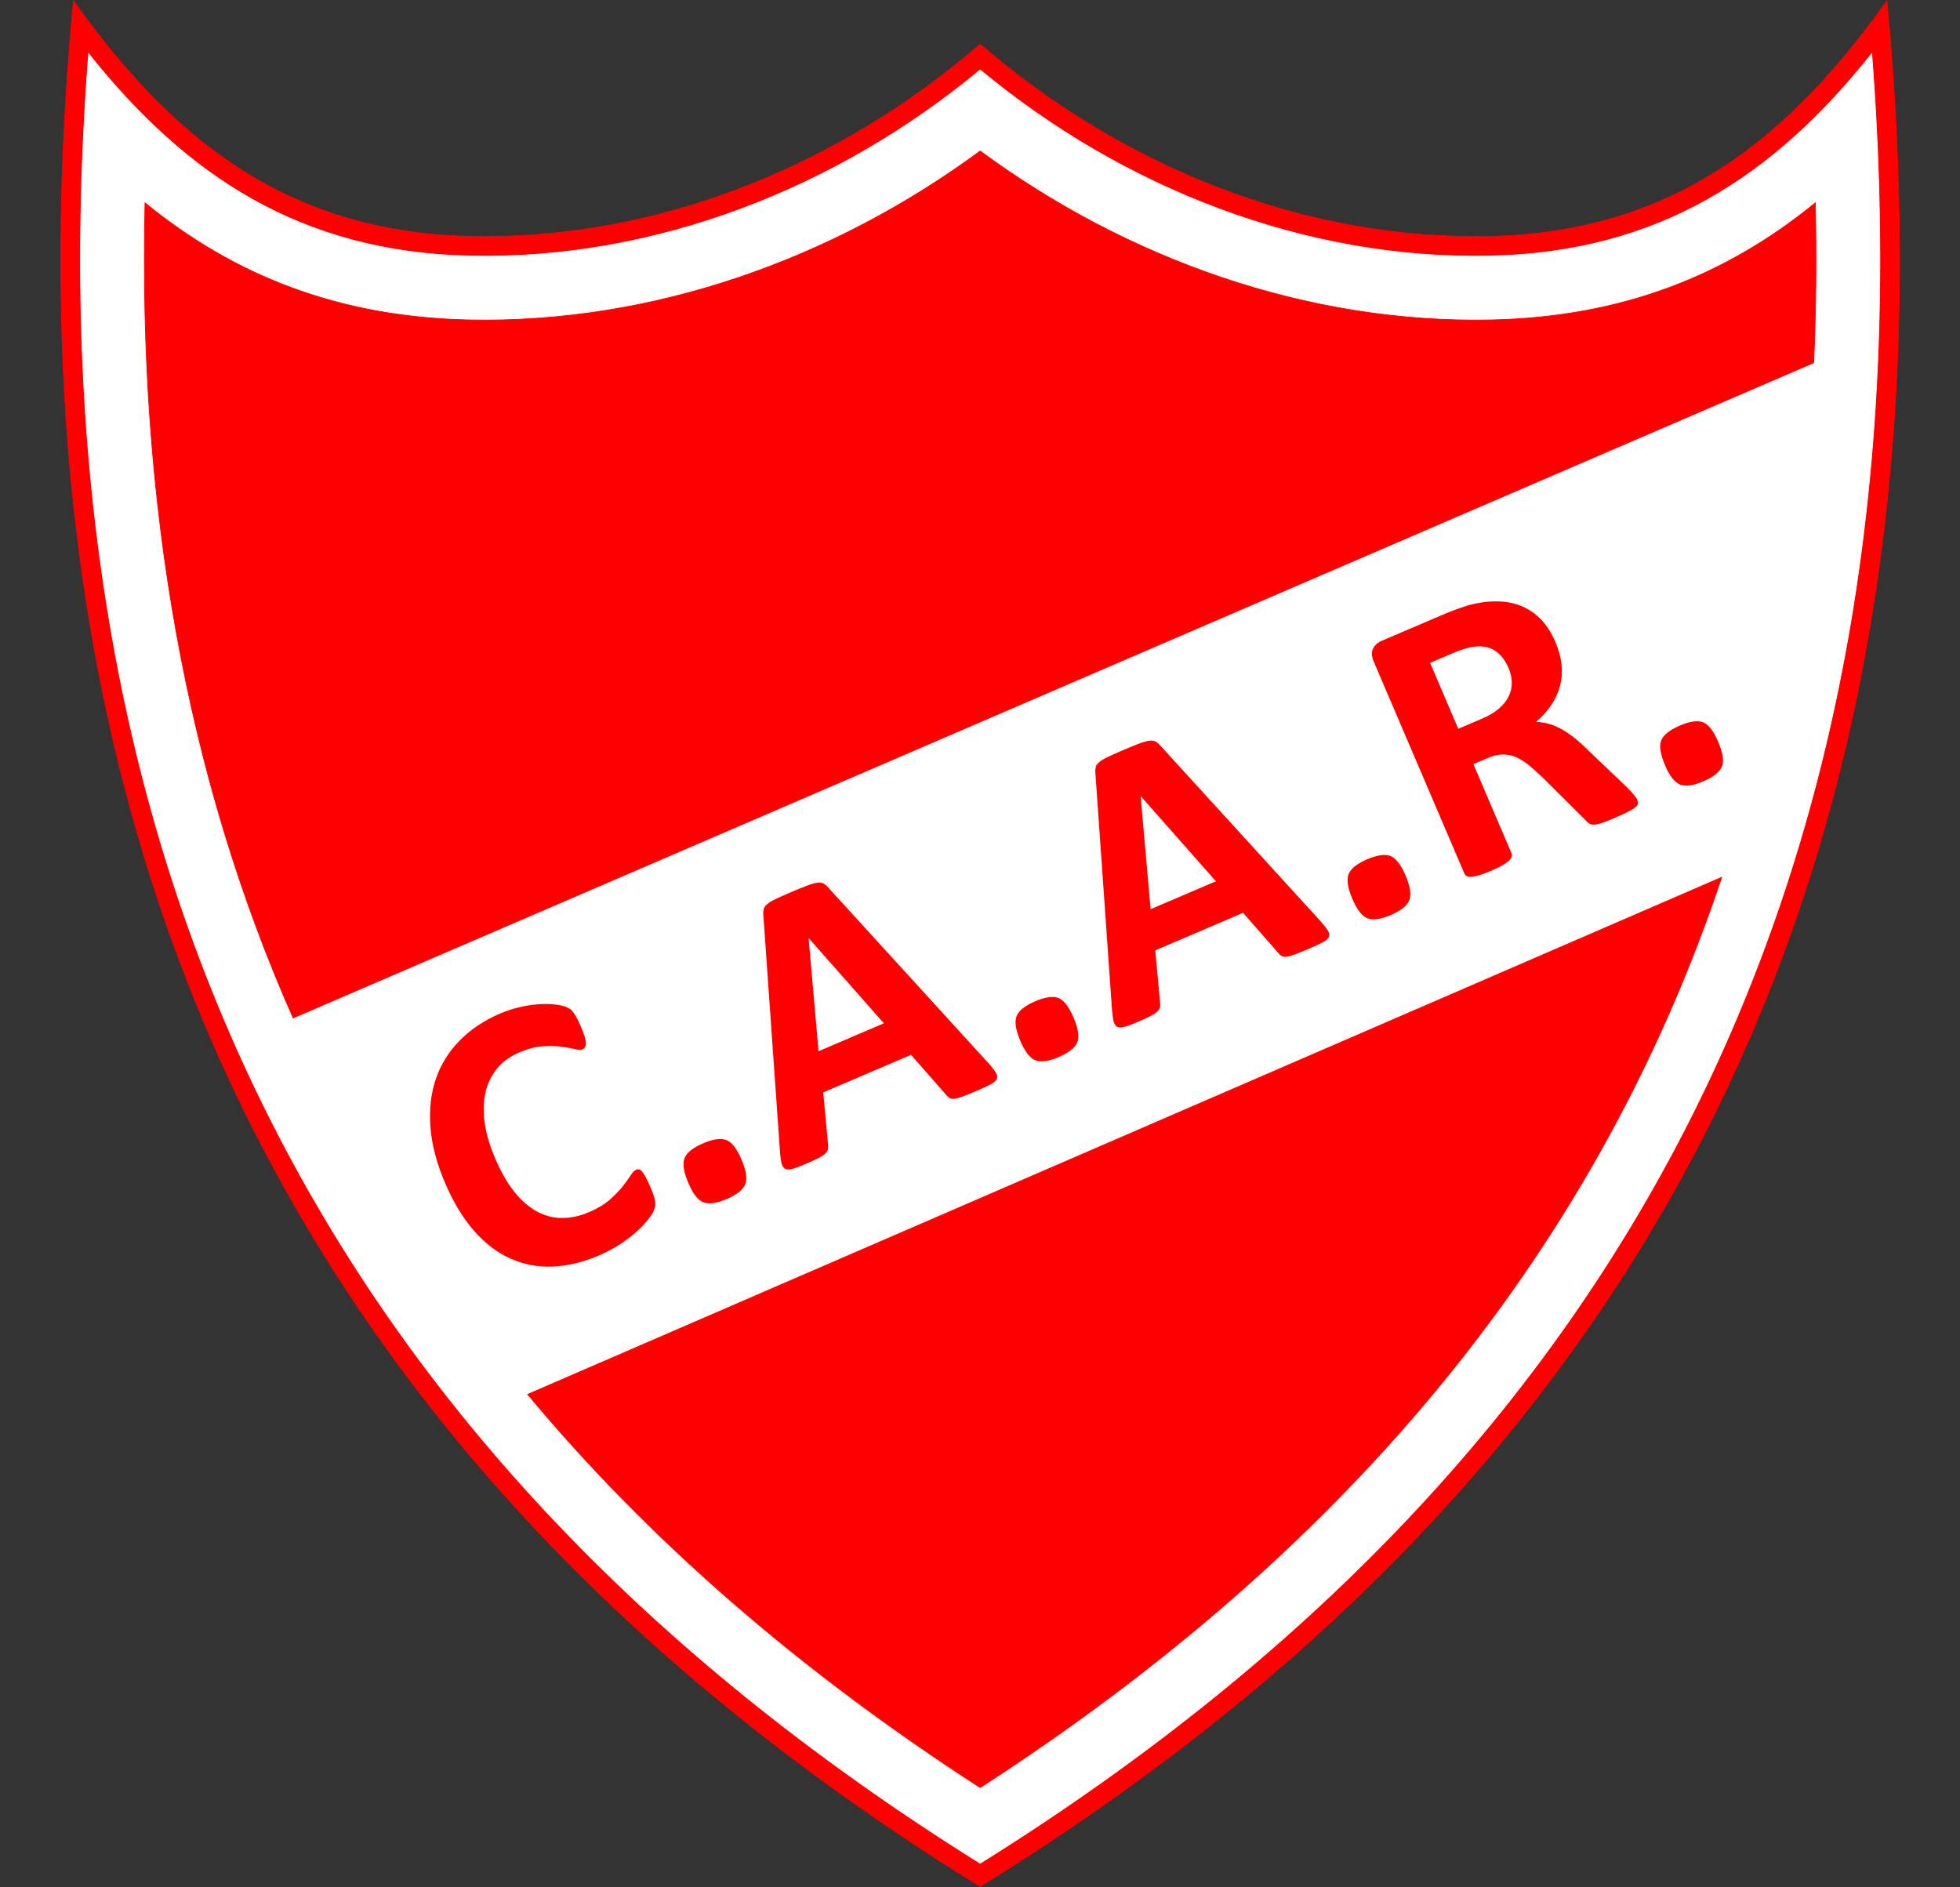
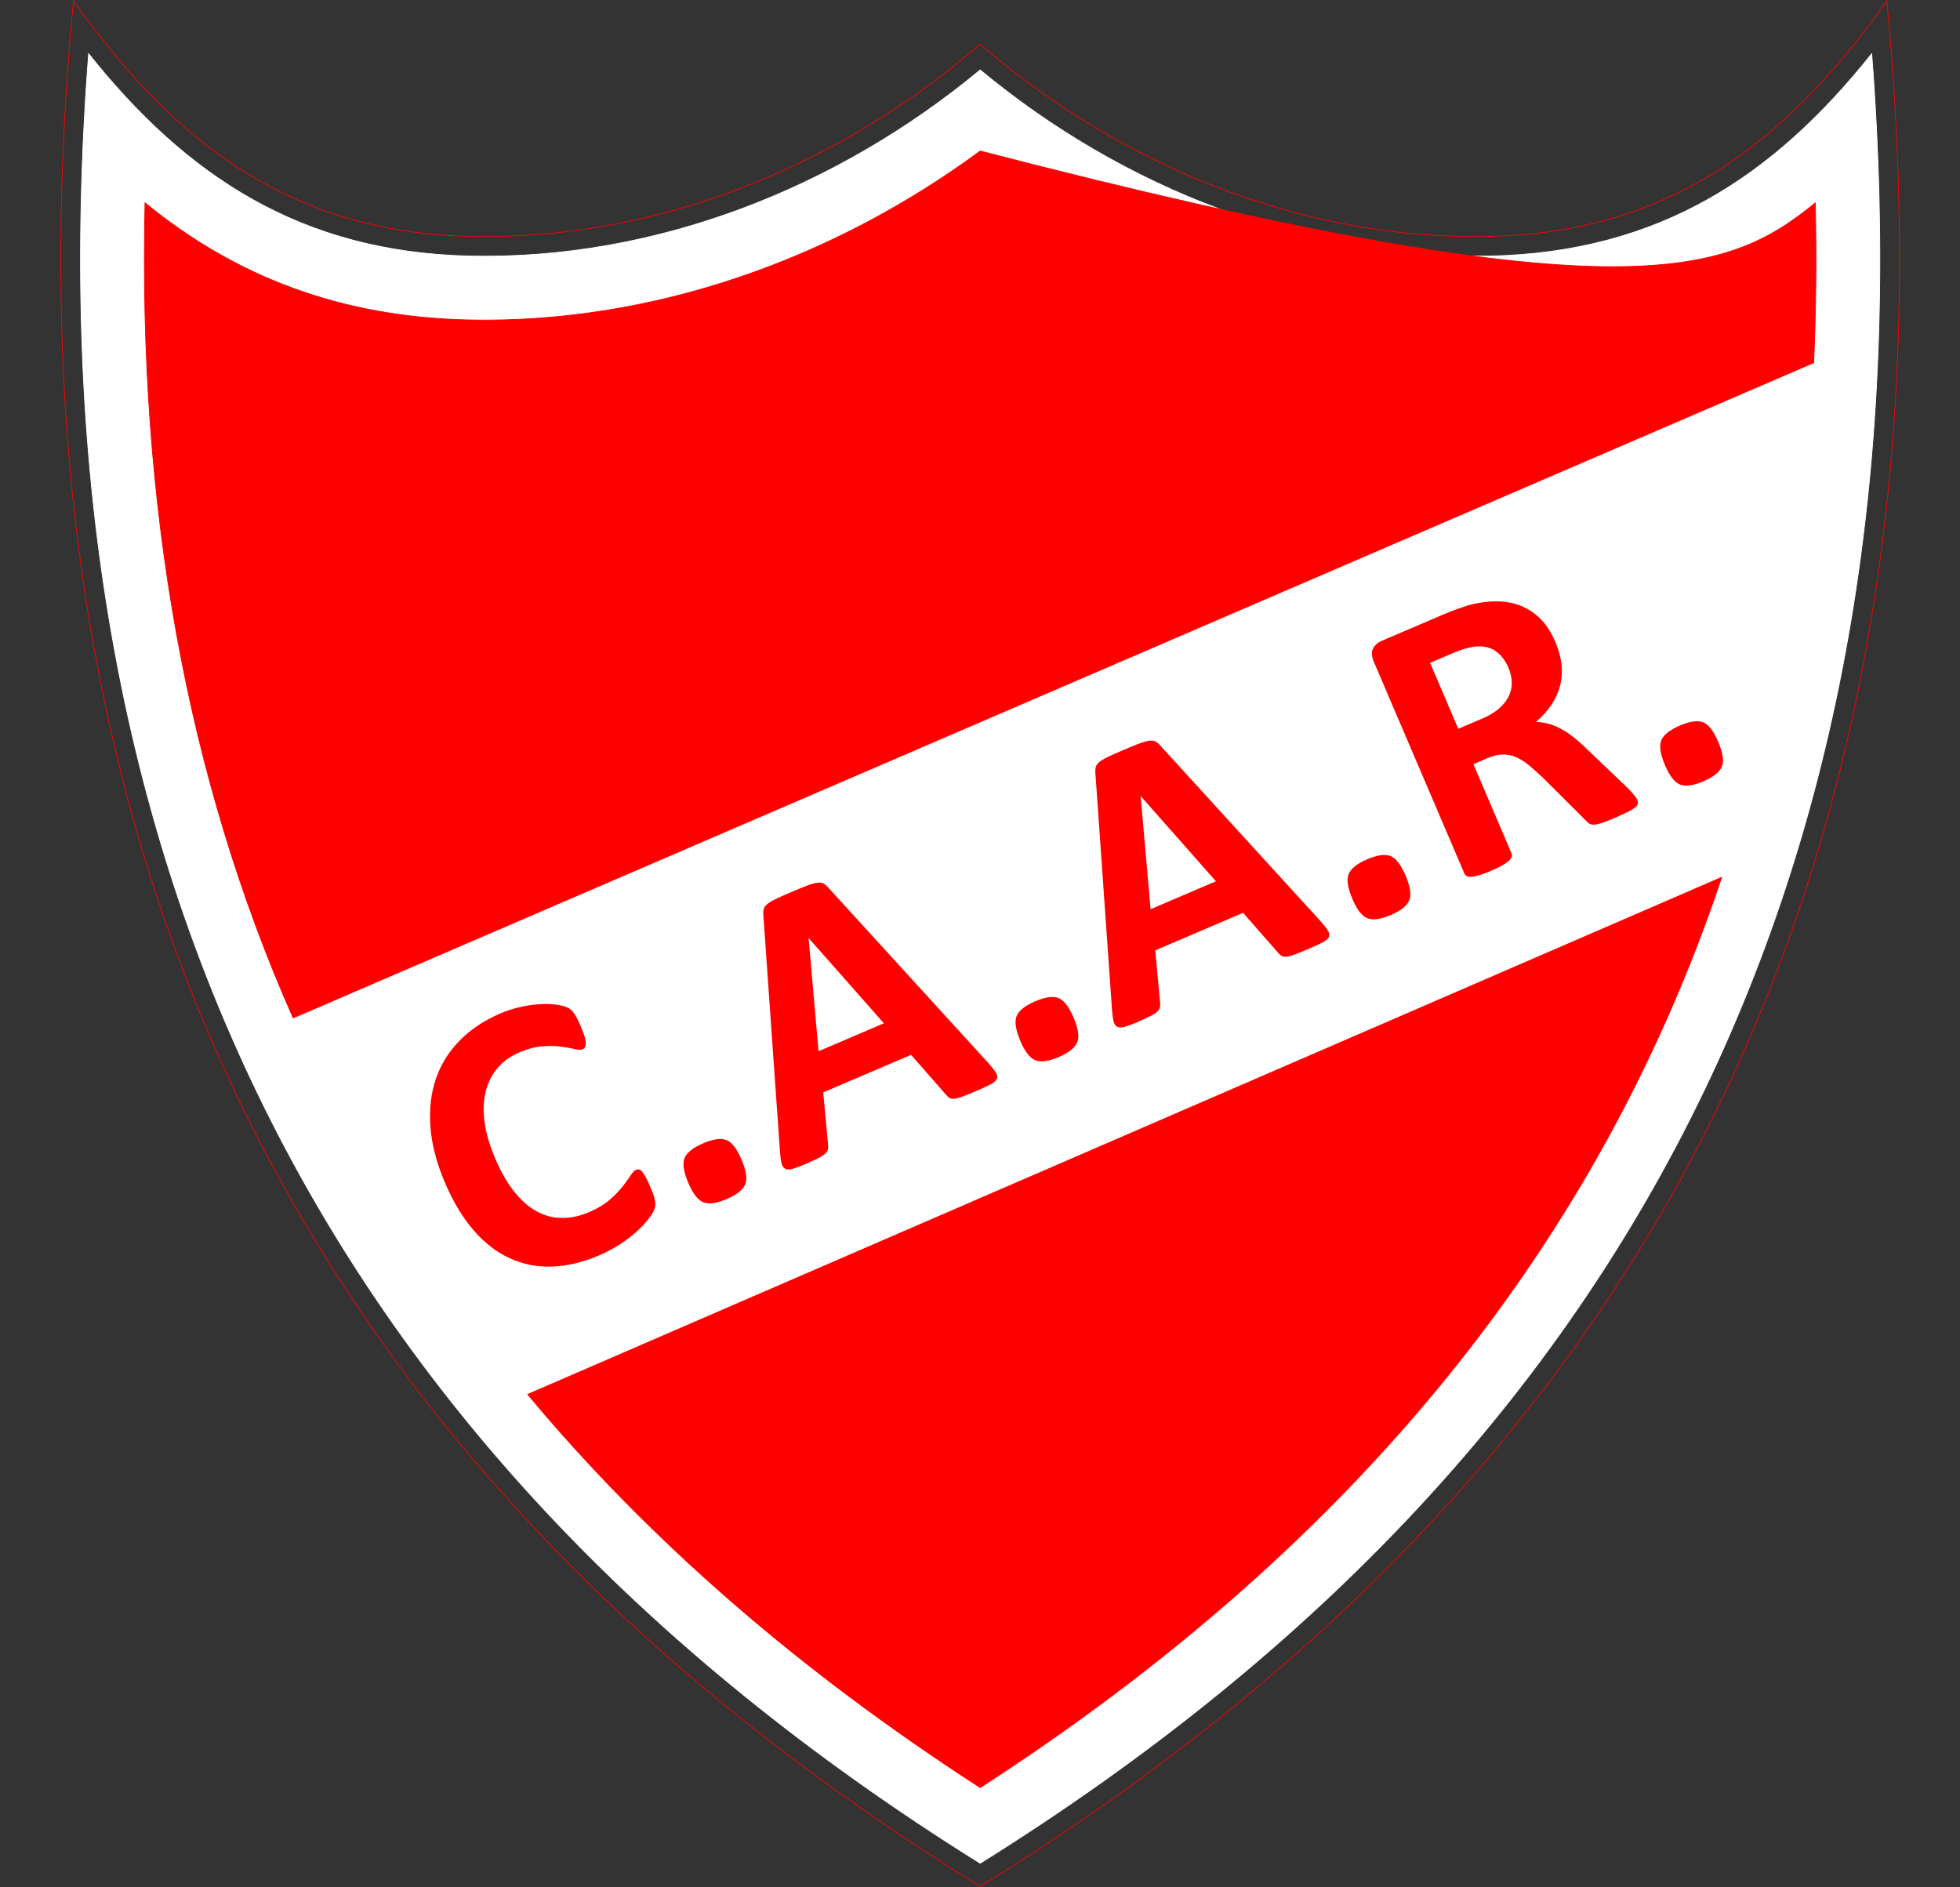
<svg xmlns="http://www.w3.org/2000/svg" width="565.3pt" height="544.3pt" viewBox="0 0 565.3 544.3" version="1.1">
  <rect x="0" y="0" width="565.3" height="544.3" fill="#333333" stroke="none" />
  <defs>
    <clipPath id="clip1">
-       <path d="M 17 0 L 548 0 L 548 544.301 L 17 544.301 Z M 17 0 " />
-     </clipPath>
+       </clipPath>
    <clipPath id="clip2">
      <path d="M 16 0 L 550 0 L 550 544.301 L 16 544.301 Z M 16 0 " />
    </clipPath>
  </defs>
  <g id="surface1">
    <g clip-path="url(#clip1)" clip-rule="nonzero">
      <path style=" stroke:none;fill-rule:evenodd;fill:rgb(100%,0%,0%);fill-opacity:1;" d="M 282.699 544.102 C 68.996 412.094 0.039 223.711 21.176 0.238 C 48.793 38.977 81.695 66.996 135.645 68.184 C 189.594 69.371 242.027 47.875 282.699 12.754 C 323.371 47.875 375.805 69.371 429.75 68.184 C 483.699 66.996 516.605 38.977 544.219 0.238 C 565.359 223.711 496.398 412.094 282.699 544.102 Z M 282.699 544.102 " />
    </g>
    <g clip-path="url(#clip2)" clip-rule="nonzero">
      <path style="fill:none;stroke-width:2.16;stroke-linecap:butt;stroke-linejoin:miter;stroke:rgb(100%,0%,0%);stroke-opacity:1;stroke-miterlimit:4;" d="M 2826.992 1.984 C 689.961 1322.062 0.391 3205.891 211.758 5440.617 C 487.93 5053.234 816.953 4773.039 1356.445 4761.164 C 1895.938 4749.289 2420.273 4964.25 2826.992 5315.461 C 3233.711 4964.25 3758.047 4749.289 4297.5 4761.164 C 4836.992 4773.039 5166.055 5053.234 5442.188 5440.617 C 5653.594 3205.891 4963.984 1322.062 2826.992 1.984 Z M 2826.992 1.984 " transform="matrix(0.1,0,0,-0.1,0,544.3)" />
    </g>
    <path style="fill-rule:evenodd;fill:rgb(100%,100%,100%);fill-opacity:1;stroke-width:2.16;stroke-linecap:butt;stroke-linejoin:miter;stroke:rgb(100%,100%,100%);stroke-opacity:1;stroke-miterlimit:4;" d="M 2826.992 68.742 C 4788.789 1293.195 5571.719 3039.602 5398.398 5288.117 C 5116.875 4934.68 4785.859 4715.227 4298.75 4704.484 C 3762.188 4692.648 3237.344 4900.852 2826.992 5241.203 C 2416.602 4900.852 1891.758 4692.648 1355.195 4704.484 C 868.125 4715.227 537.109 4934.68 255.586 5288.117 C 82.227 3039.602 865.195 1293.195 2826.992 68.742 Z M 2826.992 68.742 " transform="matrix(0.1,0,0,-0.1,0,544.3)" />
-     <path style="fill-rule:evenodd;fill:rgb(100%,0%,0%);fill-opacity:1;stroke-width:2.16;stroke-linecap:butt;stroke-linejoin:miter;stroke:rgb(100%,0%,0%);stroke-opacity:1;stroke-miterlimit:4;" d="M 5230.977 4396.789 L 845.547 2506.984 C 536.641 3204.641 398.398 3987.492 418.281 4857.805 C 676.758 4646.711 977.578 4528.508 1351.133 4520.266 C 1881.094 4508.586 2402.422 4694.484 2826.992 5007.375 C 3251.523 4694.484 3772.891 4508.586 4302.812 4520.266 C 4676.406 4528.508 4977.188 4646.711 5235.664 4857.805 C 5239.258 4701.32 5237.734 4547.648 5230.977 4396.789 Z M 5230.977 4396.789 " transform="matrix(0.1,0,0,-0.1,0,544.3)" />
+     <path style="fill-rule:evenodd;fill:rgb(100%,0%,0%);fill-opacity:1;stroke-width:2.16;stroke-linecap:butt;stroke-linejoin:miter;stroke:rgb(100%,0%,0%);stroke-opacity:1;stroke-miterlimit:4;" d="M 5230.977 4396.789 L 845.547 2506.984 C 536.641 3204.641 398.398 3987.492 418.281 4857.805 C 676.758 4646.711 977.578 4528.508 1351.133 4520.266 C 1881.094 4508.586 2402.422 4694.484 2826.992 5007.375 C 4676.406 4528.508 4977.188 4646.711 5235.664 4857.805 C 5239.258 4701.32 5237.734 4547.648 5230.977 4396.789 Z M 5230.977 4396.789 " transform="matrix(0.1,0,0,-0.1,0,544.3)" />
    <path style="fill-rule:evenodd;fill:rgb(100%,0%,0%);fill-opacity:1;stroke-width:2.16;stroke-linecap:butt;stroke-linejoin:miter;stroke:rgb(100%,0%,0%);stroke-opacity:1;stroke-miterlimit:4;" d="M 4965.625 2912.531 L 1521.953 1421.164 C 1870.312 1003.039 2303.906 625.227 2826.992 287.023 C 3913.086 989.289 4613.555 1862.258 4965.625 2912.531 Z M 4965.625 2912.531 " transform="matrix(0.1,0,0,-0.1,0,544.3)" />
    <path style=" stroke:none;fill-rule:evenodd;fill:rgb(100%,0%,0%);fill-opacity:1;" d="M 187.617 342.484 C 187.988 343.352 188.289 344.102 188.496 344.727 C 188.699 345.352 188.836 345.922 188.914 346.391 C 189.016 346.875 189.031 347.305 188.992 347.699 C 188.941 348.078 188.828 348.543 188.605 349.102 C 188.398 349.648 187.875 350.48 187.059 351.562 C 186.219 352.637 185.148 353.805 183.816 355.047 C 182.473 356.27 180.891 357.512 179.031 358.75 C 177.172 359.984 175.059 361.117 172.703 362.125 C 168.117 364.086 163.668 365.152 159.359 365.316 C 155.055 365.484 150.992 364.707 147.203 362.996 C 143.395 361.297 139.91 358.637 136.719 354.996 C 133.535 351.371 130.746 346.762 128.352 341.164 C 125.914 335.461 124.508 330.07 124.137 324.992 C 123.766 319.914 124.301 315.285 125.738 311.109 C 127.18 306.93 129.484 303.262 132.645 300.066 C 135.785 296.879 139.668 294.297 144.273 292.328 C 146.133 291.535 147.988 290.926 149.859 290.504 C 151.727 290.062 153.492 289.789 155.184 289.672 C 156.863 289.539 158.426 289.562 159.891 289.711 C 161.348 289.887 162.422 290.094 163.082 290.359 C 163.746 290.641 164.23 290.895 164.539 291.117 C 164.852 291.363 165.16 291.691 165.453 292.133 C 165.77 292.582 166.102 293.109 166.434 293.742 C 166.77 294.375 167.129 295.164 167.543 296.141 C 167.984 297.168 168.328 298.066 168.566 298.824 C 168.805 299.578 168.934 300.219 168.961 300.727 C 168.973 301.246 168.906 301.672 168.758 301.969 C 168.602 302.285 168.363 302.512 168.062 302.641 C 167.547 302.863 166.766 302.84 165.711 302.578 C 164.656 302.32 163.34 302.086 161.766 301.879 C 160.191 301.672 158.398 301.645 156.387 301.793 C 154.391 301.934 152.191 302.516 149.766 303.555 C 147.109 304.691 144.969 306.254 143.344 308.23 C 141.723 310.223 140.609 312.52 140.004 315.168 C 139.406 317.832 139.336 320.754 139.801 323.949 C 140.258 327.125 141.273 330.527 142.812 334.121 C 144.492 338.051 146.363 341.297 148.41 343.836 C 150.453 346.355 152.629 348.254 154.93 349.469 C 157.211 350.691 159.633 351.312 162.145 351.305 C 164.664 351.316 167.254 350.754 169.91 349.617 C 172.316 348.59 174.285 347.41 175.816 346.086 C 177.324 344.77 178.559 343.488 179.527 342.277 C 180.508 341.043 181.27 339.984 181.848 339.086 C 182.43 338.188 182.926 337.641 183.387 337.441 C 183.723 337.297 184.039 337.25 184.293 337.305 C 184.566 337.359 184.859 337.547 185.18 337.91 C 185.48 338.266 185.836 338.805 186.223 339.52 C 186.621 340.25 187.082 341.227 187.617 342.484 Z M 213.836 334.391 C 215.207 337.598 215.59 340.008 214.926 341.594 C 214.289 343.184 212.504 344.598 209.602 345.84 C 206.695 347.082 204.441 347.398 202.883 346.785 C 201.297 346.164 199.859 344.328 198.559 341.281 C 197.172 338.043 196.797 335.602 197.445 334.027 C 198.102 332.426 199.902 331.008 202.844 329.75 C 205.711 328.523 207.93 328.223 209.508 328.824 C 211.074 329.453 212.52 331.309 213.836 334.391 Z M 285.176 306.746 C 286.113 307.812 286.805 308.691 287.223 309.371 C 287.637 310.051 287.73 310.66 287.52 311.191 C 287.281 311.711 286.707 312.23 285.77 312.734 C 284.852 313.234 283.52 313.844 281.84 314.562 C 280.066 315.32 278.68 315.895 277.68 316.258 C 276.668 316.629 275.879 316.84 275.277 316.91 C 274.695 316.969 274.25 316.91 273.918 316.715 C 273.59 316.543 273.254 316.246 272.941 315.855 L 262.762 304.246 L 237.434 315.078 L 238.816 330.012 C 238.887 330.57 238.883 331.051 238.789 331.469 C 238.719 331.898 238.453 332.305 238.043 332.711 C 237.629 333.117 236.973 333.543 236.082 334.008 C 235.191 334.473 234.004 335.023 232.516 335.66 C 230.922 336.344 229.66 336.82 228.711 337.102 C 227.762 337.379 227.035 337.398 226.535 337.152 C 226.004 336.895 225.641 336.383 225.434 335.609 C 225.23 334.84 225.086 333.77 224.973 332.371 L 220.164 263.93 C 220.109 263.262 220.152 262.68 220.285 262.203 C 220.391 261.719 220.723 261.262 221.238 260.809 C 221.777 260.352 222.555 259.871 223.613 259.355 C 224.652 258.848 226.062 258.223 227.836 257.465 C 229.871 256.594 231.508 255.918 232.734 255.453 C 233.98 254.984 234.973 254.707 235.727 254.613 C 236.484 254.52 237.082 254.602 237.543 254.844 C 237.992 255.113 238.477 255.512 238.953 256.082 Z M 233.273 270.621 L 233.219 270.645 L 236.086 303.211 L 254.93 295.152 Z M 309.602 293.43 C 310.973 296.633 311.355 299.047 310.691 300.629 C 310.051 302.223 308.27 303.637 305.363 304.879 C 302.461 306.121 300.207 306.434 298.645 305.824 C 297.059 305.203 295.625 303.367 294.32 300.32 C 292.938 297.078 292.562 294.641 293.211 293.066 C 293.867 291.465 295.668 290.047 298.605 288.789 C 301.477 287.559 303.695 287.262 305.273 287.863 C 306.84 288.492 308.281 290.348 309.602 293.43 Z M 380.941 265.785 C 381.879 266.848 382.57 267.727 382.984 268.41 C 383.402 269.09 383.496 269.699 383.281 270.23 C 383.043 270.75 382.469 271.27 381.535 271.773 C 380.617 272.27 379.285 272.883 377.602 273.602 C 375.832 274.359 374.441 274.934 373.445 275.297 C 372.43 275.668 371.641 275.879 371.043 275.945 C 370.461 276.008 370.016 275.945 369.684 275.754 C 369.355 275.578 369.02 275.281 368.707 274.895 L 358.523 263.285 L 333.199 274.117 L 334.578 289.051 C 334.648 289.605 334.648 290.09 334.555 290.508 C 334.484 290.934 334.219 291.344 333.805 291.75 C 333.395 292.156 332.738 292.582 331.848 293.047 C 330.957 293.512 329.77 294.062 328.281 294.699 C 326.688 295.379 325.426 295.859 324.477 296.137 C 323.527 296.418 322.801 296.434 322.297 296.191 C 321.77 295.934 321.402 295.422 321.199 294.648 C 320.996 293.875 320.852 292.809 320.734 291.41 L 315.93 222.969 C 315.875 222.301 315.918 221.715 316.051 221.242 C 316.156 220.754 316.484 220.301 317.004 219.848 C 317.539 219.387 318.32 218.91 319.379 218.395 C 320.418 217.887 321.828 217.262 323.598 216.504 C 325.637 215.633 327.273 214.953 328.5 214.492 C 329.742 214.023 330.734 213.746 331.492 213.652 C 332.246 213.559 332.848 213.637 333.309 213.883 C 333.758 214.148 334.242 214.551 334.719 215.121 Z M 329.035 229.66 L 328.984 229.684 L 331.852 262.25 L 350.695 254.188 Z M 405.363 252.469 C 406.734 255.672 407.121 258.086 406.457 259.668 C 405.816 261.262 404.031 262.676 401.129 263.918 C 398.223 265.16 395.969 265.473 394.41 264.863 C 392.824 264.242 391.391 262.406 390.086 259.359 C 388.699 256.117 388.328 253.68 388.973 252.105 C 389.629 250.504 391.43 249.082 394.371 247.824 C 397.242 246.598 399.457 246.301 401.035 246.902 C 402.605 247.531 404.047 249.387 405.363 252.469 Z M 472.215 230.684 C 472.375 231.055 472.441 231.402 472.41 231.73 C 472.383 232.055 472.156 232.402 471.719 232.801 C 471.254 233.188 470.562 233.629 469.586 234.133 C 468.605 234.633 467.258 235.254 465.539 235.988 C 464.086 236.609 462.922 237.066 462.023 237.367 C 461.125 237.668 460.379 237.84 459.801 237.855 C 459.223 237.871 458.77 237.793 458.43 237.586 C 458.105 237.367 457.777 237.09 457.461 236.742 L 444.973 224.297 C 443.52 222.906 442.16 221.688 440.906 220.672 C 439.648 219.641 438.398 218.875 437.172 218.352 C 435.941 217.832 434.672 217.598 433.359 217.617 C 432.07 217.645 430.68 217.965 429.227 218.586 L 424.957 220.414 L 435.934 246.074 C 436.078 246.41 436.109 246.773 435.992 247.141 C 435.883 247.52 435.609 247.91 435.172 248.309 C 434.727 248.688 434.098 249.125 433.273 249.602 C 432.469 250.07 431.375 250.602 430.047 251.168 C 428.738 251.73 427.617 252.145 426.688 252.418 C 425.754 252.691 425.004 252.844 424.422 252.906 C 423.832 252.949 423.363 252.875 423.055 252.695 C 422.719 252.5 422.477 252.227 422.332 251.891 L 396.246 190.898 C 395.594 189.375 395.512 188.109 396.004 187.105 C 396.496 186.098 397.309 185.352 398.441 184.867 L 415.832 177.43 C 417.586 176.68 419.07 176.086 420.234 175.672 C 421.398 175.258 422.48 174.898 423.457 174.586 C 426.316 173.824 429.023 173.441 431.586 173.457 C 434.141 173.453 436.504 173.887 438.652 174.75 C 440.805 175.609 442.711 176.891 444.387 178.602 C 446.062 180.316 447.461 182.504 448.605 185.18 C 449.559 187.41 450.152 189.586 450.375 191.672 C 450.586 193.781 450.457 195.781 449.965 197.711 C 449.488 199.633 448.66 201.477 447.484 203.234 C 446.32 205.012 444.824 206.656 443.039 208.215 C 444.254 208.262 445.441 208.445 446.621 208.758 C 447.805 209.07 449 209.562 450.203 210.223 C 451.406 210.879 452.625 211.68 453.863 212.656 C 455.09 213.621 456.379 214.766 457.715 216.082 L 469.074 226.914 C 470.148 228.004 470.91 228.809 471.336 229.359 C 471.77 229.887 472.062 230.328 472.215 230.684 Z M 435.07 192.621 C 434.121 190.41 432.824 188.746 431.172 187.672 C 429.508 186.578 427.402 186.203 424.852 186.562 C 424.086 186.68 423.254 186.891 422.32 187.16 C 421.391 187.434 420.145 187.902 418.586 188.57 L 412.461 191.191 L 420.594 210.211 L 427.555 207.234 C 429.504 206.402 431.086 205.453 432.336 204.352 C 433.609 203.262 434.531 202.094 435.141 200.824 C 435.762 199.578 436.047 198.238 436.027 196.867 C 436.004 195.492 435.691 194.074 435.07 192.621 Z M 495.531 213.898 C 496.902 217.105 497.289 219.52 496.625 221.102 C 495.984 222.691 494.199 224.105 491.297 225.348 C 488.391 226.59 486.137 226.906 484.578 226.293 C 482.992 225.676 481.559 223.836 480.254 220.789 C 478.867 217.551 478.496 215.109 479.141 213.535 C 479.797 211.934 481.598 210.516 484.539 209.258 C 487.41 208.031 489.625 207.73 491.203 208.332 C 492.773 208.961 494.215 210.816 495.531 213.898 Z M 495.531 213.898 " />
  </g>
</svg>